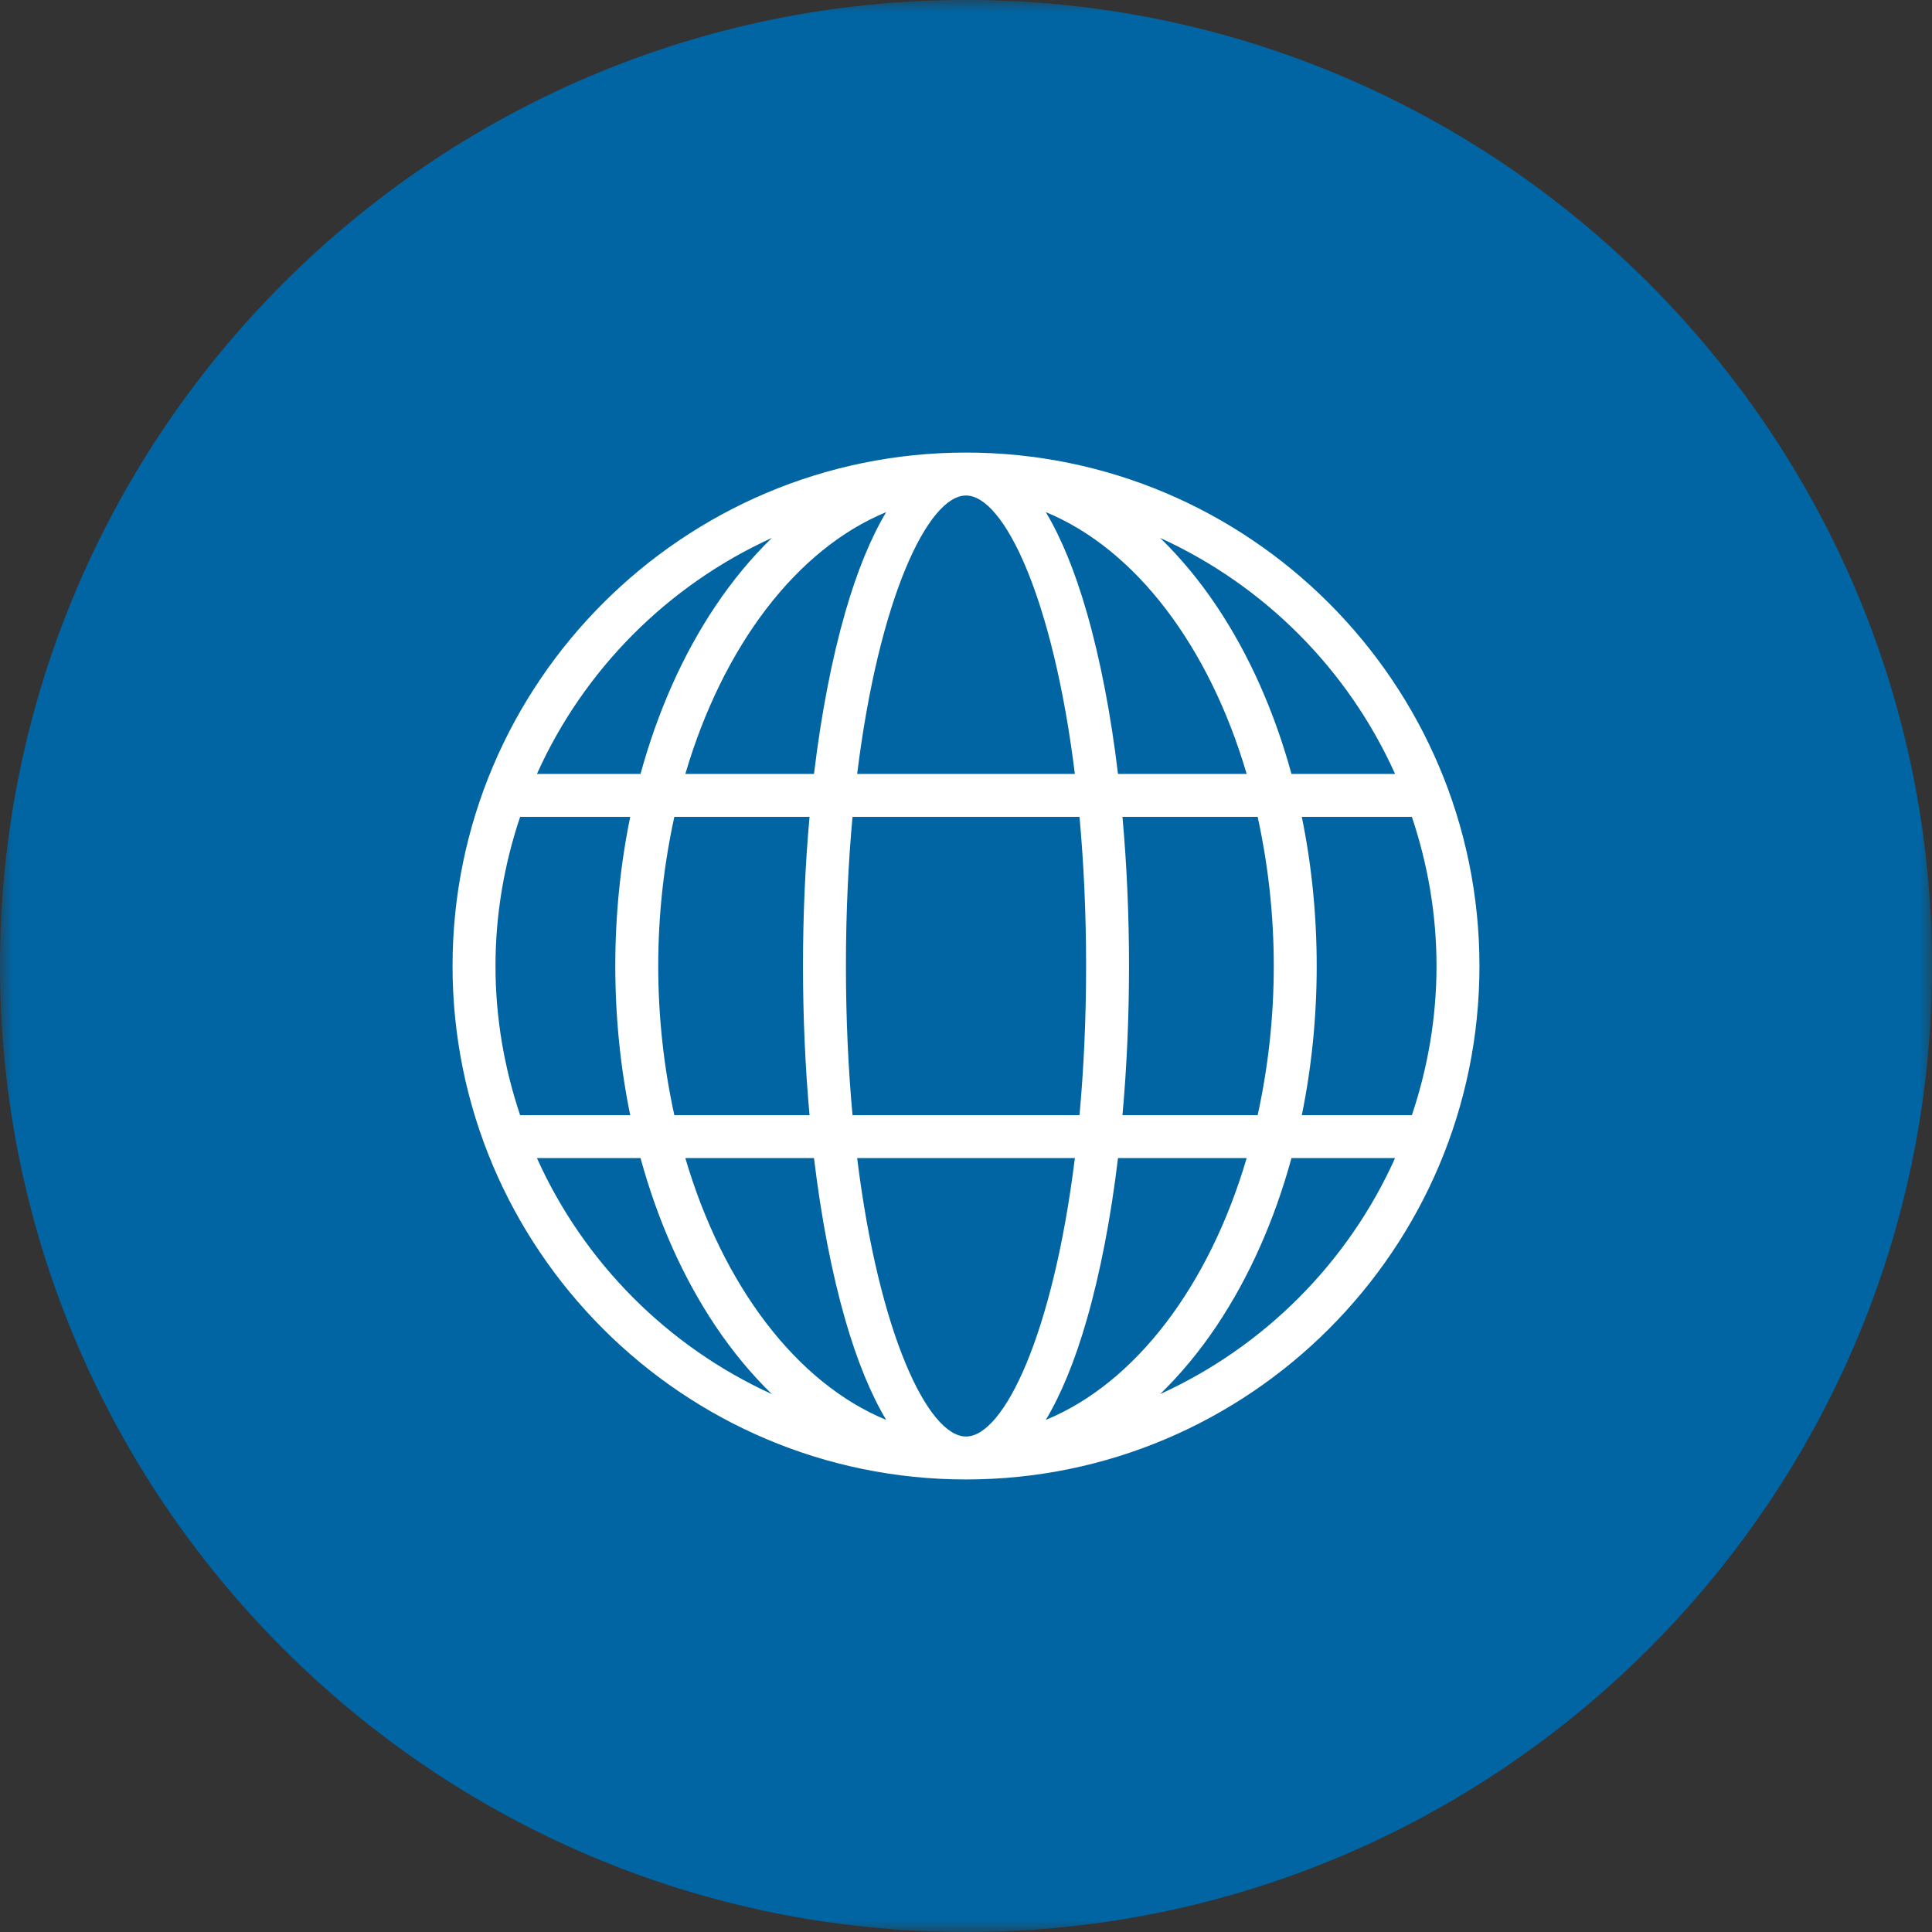
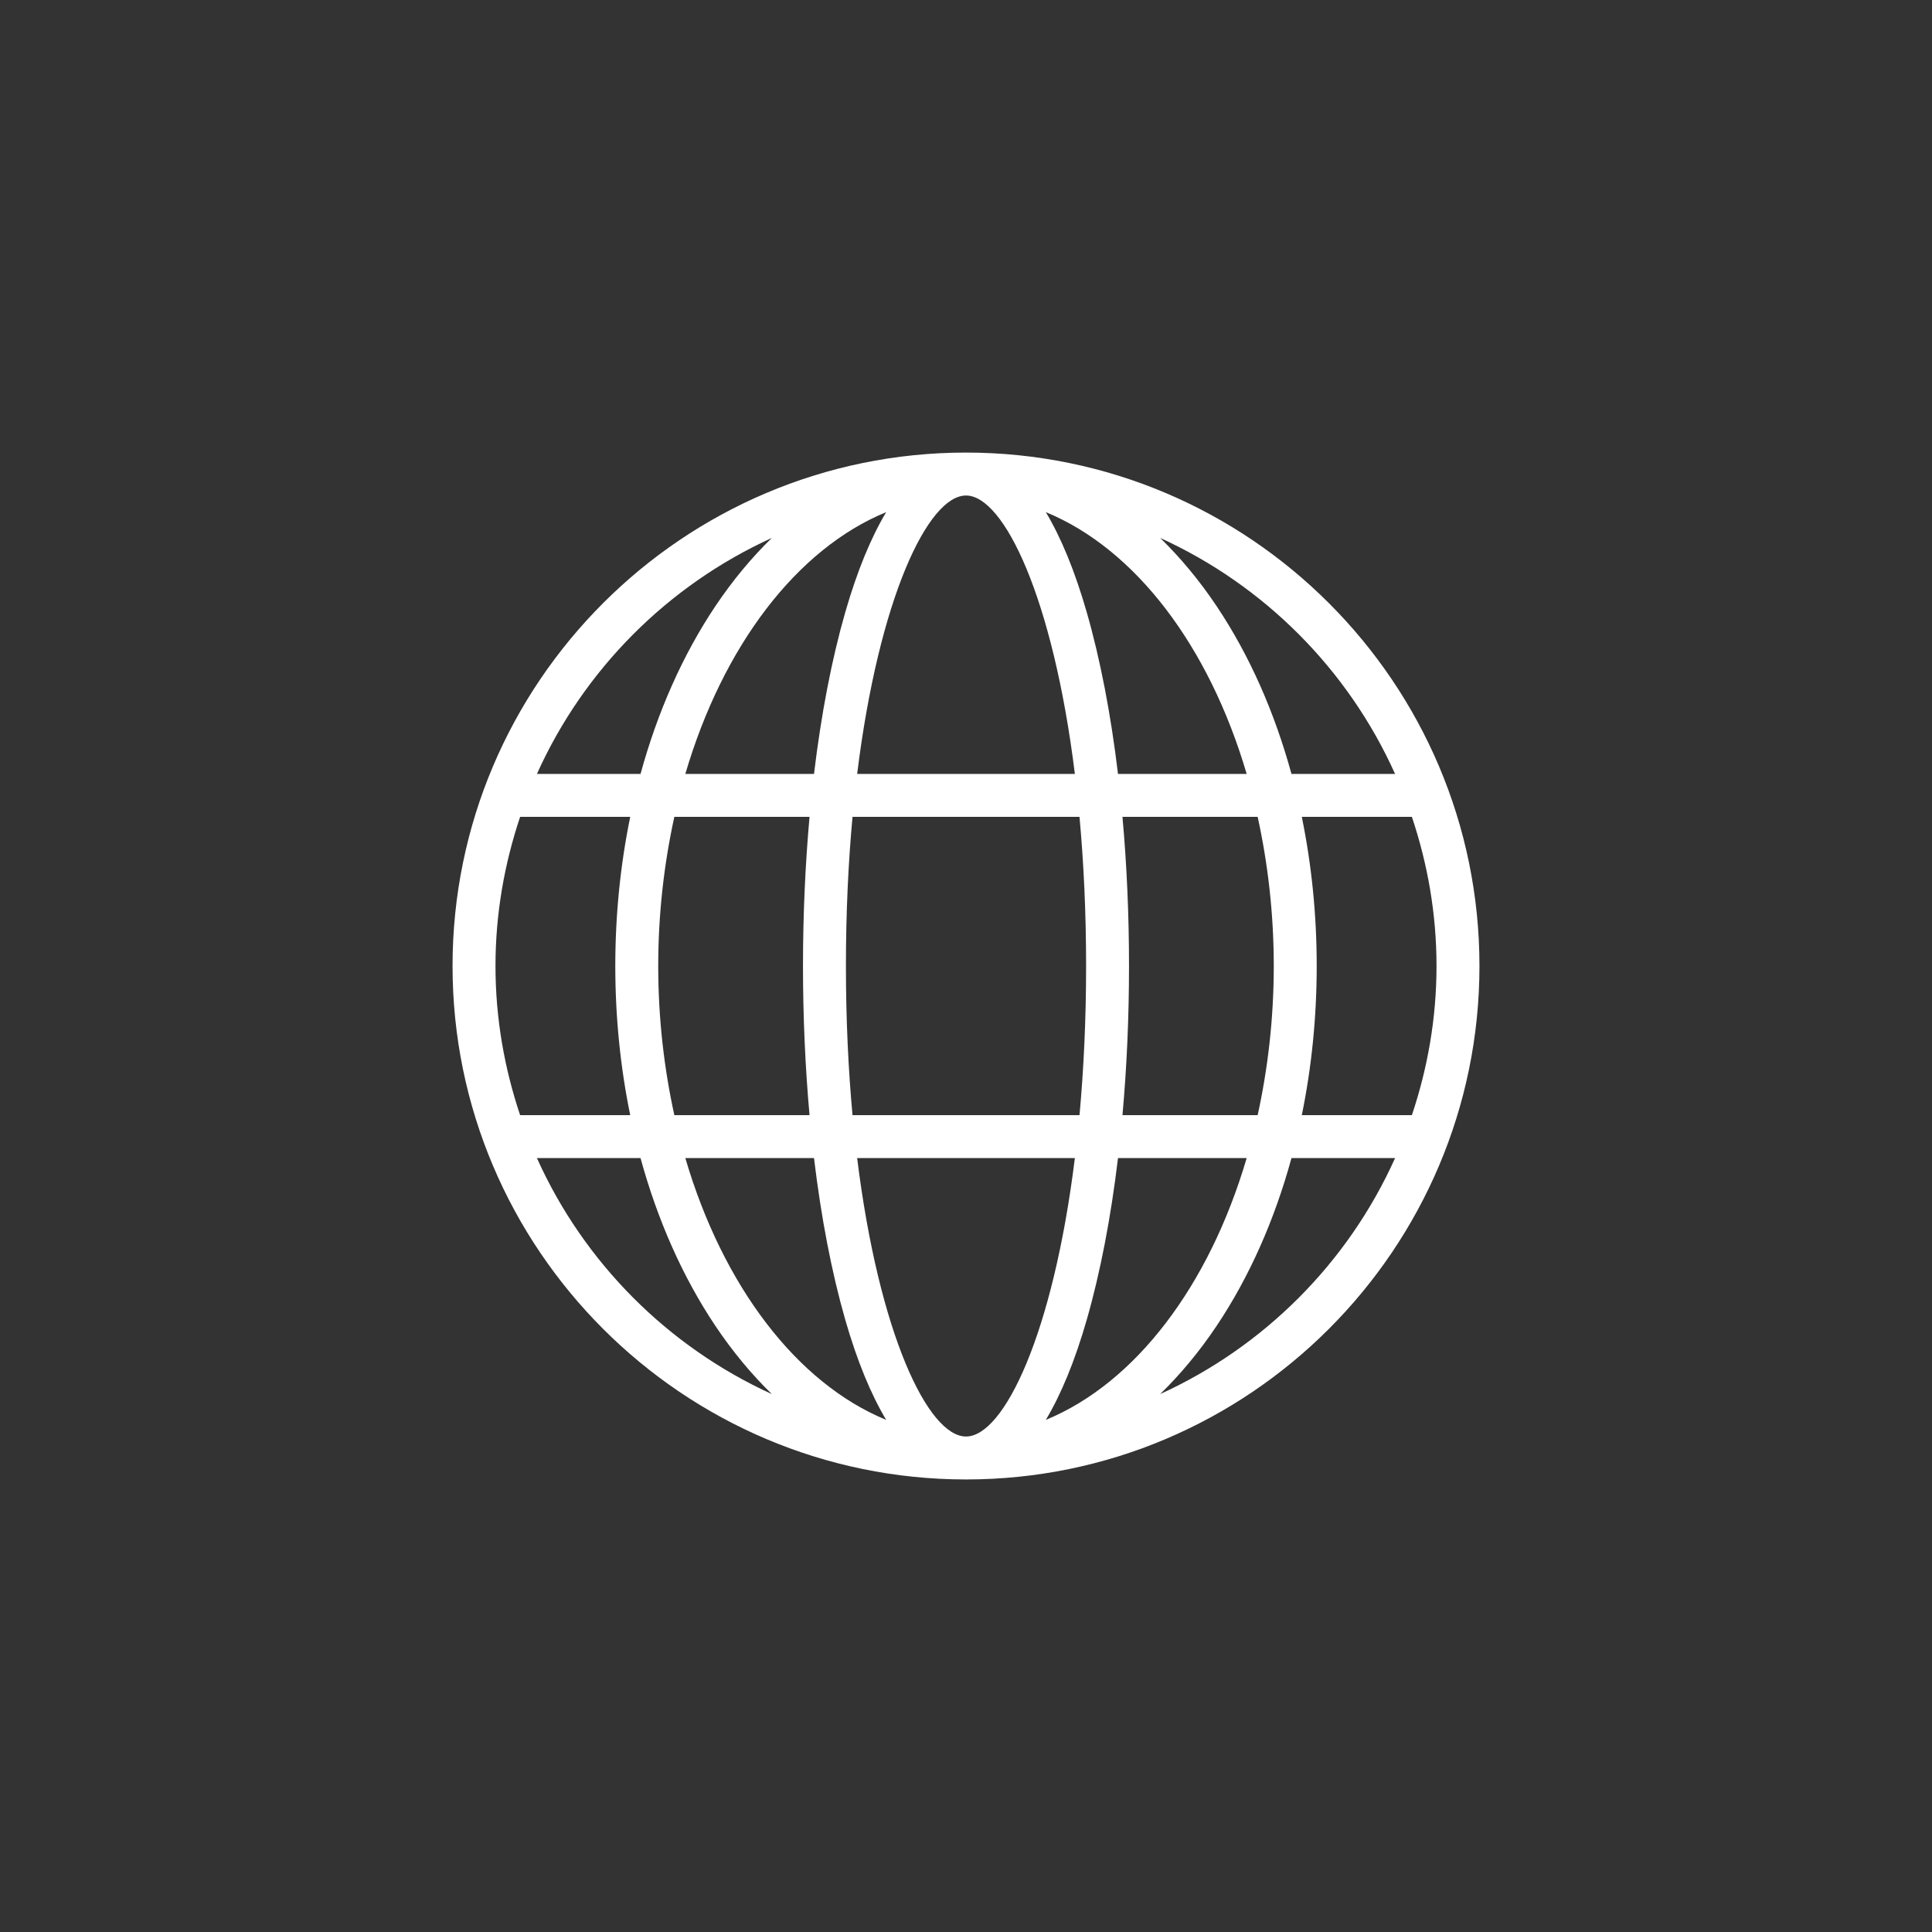
<svg xmlns="http://www.w3.org/2000/svg" xmlns:xlink="http://www.w3.org/1999/xlink" width="80px" height="80px" viewBox="0 0 80 80" version="1.1">
  <rect x="0" y="0" width="80" height="80" fill="#333333" stroke="none" />
  <defs>
    <polygon id="path-m55vlv8a7r-1" points="0 0 80 0 80 80 0 80" />
  </defs>
  <g id="Page-1" stroke="none" stroke-width="1" fill="none" fill-rule="evenodd">
    <g id="LRG_Browser_KW_Loyalty" transform="translate(-807, -898)">
      <g id="Group-2" transform="translate(56, 898)">
        <g id="Group-6" transform="translate(751, 0)">
          <g id="Group-3">
            <mask id="mask-m55vlv8a7r-2" fill="white">
              <use xlink:href="#path-m55vlv8a7r-1" />
            </mask>
            <g id="Clip-2" />
-             <path d="M40,80 C17.944,80 -0,62.056 -0,40 C-0,17.944 17.944,0 40,0 C62.056,0 80,17.944 80,40 C80,62.056 62.056,80 40,80" id="Fill-1" fill="#0165A3" mask="url(#mask-m55vlv8a7r-2)" />
          </g>
          <path d="M48.04,57.726 C48.875,56.912 49.661,55.973 50.379,54.9 C51.733,52.877 52.775,50.518 53.477,47.954 L57.767,47.954 C55.824,52.278 52.353,55.762 48.04,57.726 L48.04,57.726 Z M22.233,47.954 L26.523,47.954 C27.225,50.518 28.267,52.877 29.621,54.9 C30.34,55.973 31.125,56.913 31.96,57.726 C27.648,55.762 24.177,52.278 22.233,47.954 L22.233,47.954 Z M21.537,33.825 L26.096,33.825 C25.69,35.802 25.478,37.878 25.478,40 C25.478,42.123 25.69,44.199 26.096,46.176 L21.537,46.176 C20.885,44.233 20.517,42.161 20.517,40 C20.517,37.84 20.885,35.768 21.537,33.825 L21.537,33.825 Z M31.96,22.275 C31.125,23.088 30.34,24.028 29.621,25.101 C28.267,27.124 27.225,29.483 26.523,32.047 L22.233,32.047 C24.177,27.723 27.648,24.239 31.96,22.275 L31.96,22.275 Z M57.767,32.047 L53.477,32.047 C52.775,29.483 51.733,27.124 50.379,25.101 C49.661,24.028 48.875,23.088 48.04,22.275 C52.353,24.239 55.824,27.723 57.767,32.047 L57.767,32.047 Z M53.905,33.825 L58.463,33.825 C59.115,35.768 59.483,37.84 59.483,40 C59.483,42.161 59.115,44.233 58.463,46.176 L53.905,46.176 C54.31,44.199 54.522,42.123 54.522,40 C54.522,37.878 54.31,35.802 53.905,33.825 L53.905,33.825 Z M46.479,46.176 C46.657,44.201 46.75,42.125 46.75,40 C46.75,37.875 46.657,35.8 46.479,33.825 L52.077,33.825 C52.503,35.768 52.744,37.84 52.744,40 C52.744,42.161 52.503,44.233 52.077,46.176 L46.479,46.176 Z M43.305,58.795 C43.937,57.738 44.507,56.361 44.999,54.651 C45.561,52.696 45.998,50.424 46.294,47.954 L51.622,47.954 C50.068,53.238 47.022,57.265 43.305,58.795 L43.305,58.795 Z M35.493,47.954 L44.508,47.954 C43.607,55.24 41.57,59.483 40,59.483 C38.43,59.483 36.394,55.24 35.493,47.954 L35.493,47.954 Z M33.706,47.954 C34.003,50.424 34.439,52.696 35.001,54.651 C35.493,56.361 36.063,57.738 36.695,58.795 C32.979,57.265 29.932,53.238 28.378,47.954 L33.706,47.954 Z M36.695,21.206 C36.063,22.263 35.493,23.64 35.001,25.35 C34.439,27.304 34.003,29.577 33.706,32.047 L28.378,32.047 C29.932,26.763 32.978,22.736 36.695,21.206 L36.695,21.206 Z M44.973,40 C44.973,42.224 44.873,44.286 44.7,46.176 L35.301,46.176 C35.127,44.286 35.028,42.224 35.028,40 C35.028,37.777 35.127,35.715 35.301,33.825 L44.7,33.825 C44.873,35.715 44.973,37.777 44.973,40 L44.973,40 Z M44.508,32.047 L35.493,32.047 C36.394,24.761 38.43,20.518 40,20.518 C41.57,20.518 43.607,24.761 44.508,32.047 L44.508,32.047 Z M44.999,25.35 C44.507,23.64 43.937,22.263 43.305,21.206 C47.022,22.736 50.068,26.763 51.622,32.047 L46.294,32.047 C45.998,29.576 45.561,27.304 44.999,25.35 L44.999,25.35 Z M27.256,40 C27.256,37.84 27.497,35.768 27.923,33.825 L33.521,33.825 C33.344,35.8 33.25,37.875 33.25,40 C33.25,42.125 33.344,44.2 33.521,46.176 L27.923,46.176 C27.497,44.233 27.256,42.161 27.256,40 L27.256,40 Z M40,18.74 C28.277,18.74 18.739,28.277 18.739,40 C18.739,51.724 28.277,61.261 40,61.261 C51.723,61.261 61.261,51.724 61.261,40 C61.261,28.277 51.723,18.74 40,18.74 L40,18.74 Z" id="Fill-4" fill="#FFFFFF" />
        </g>
      </g>
    </g>
  </g>
</svg>